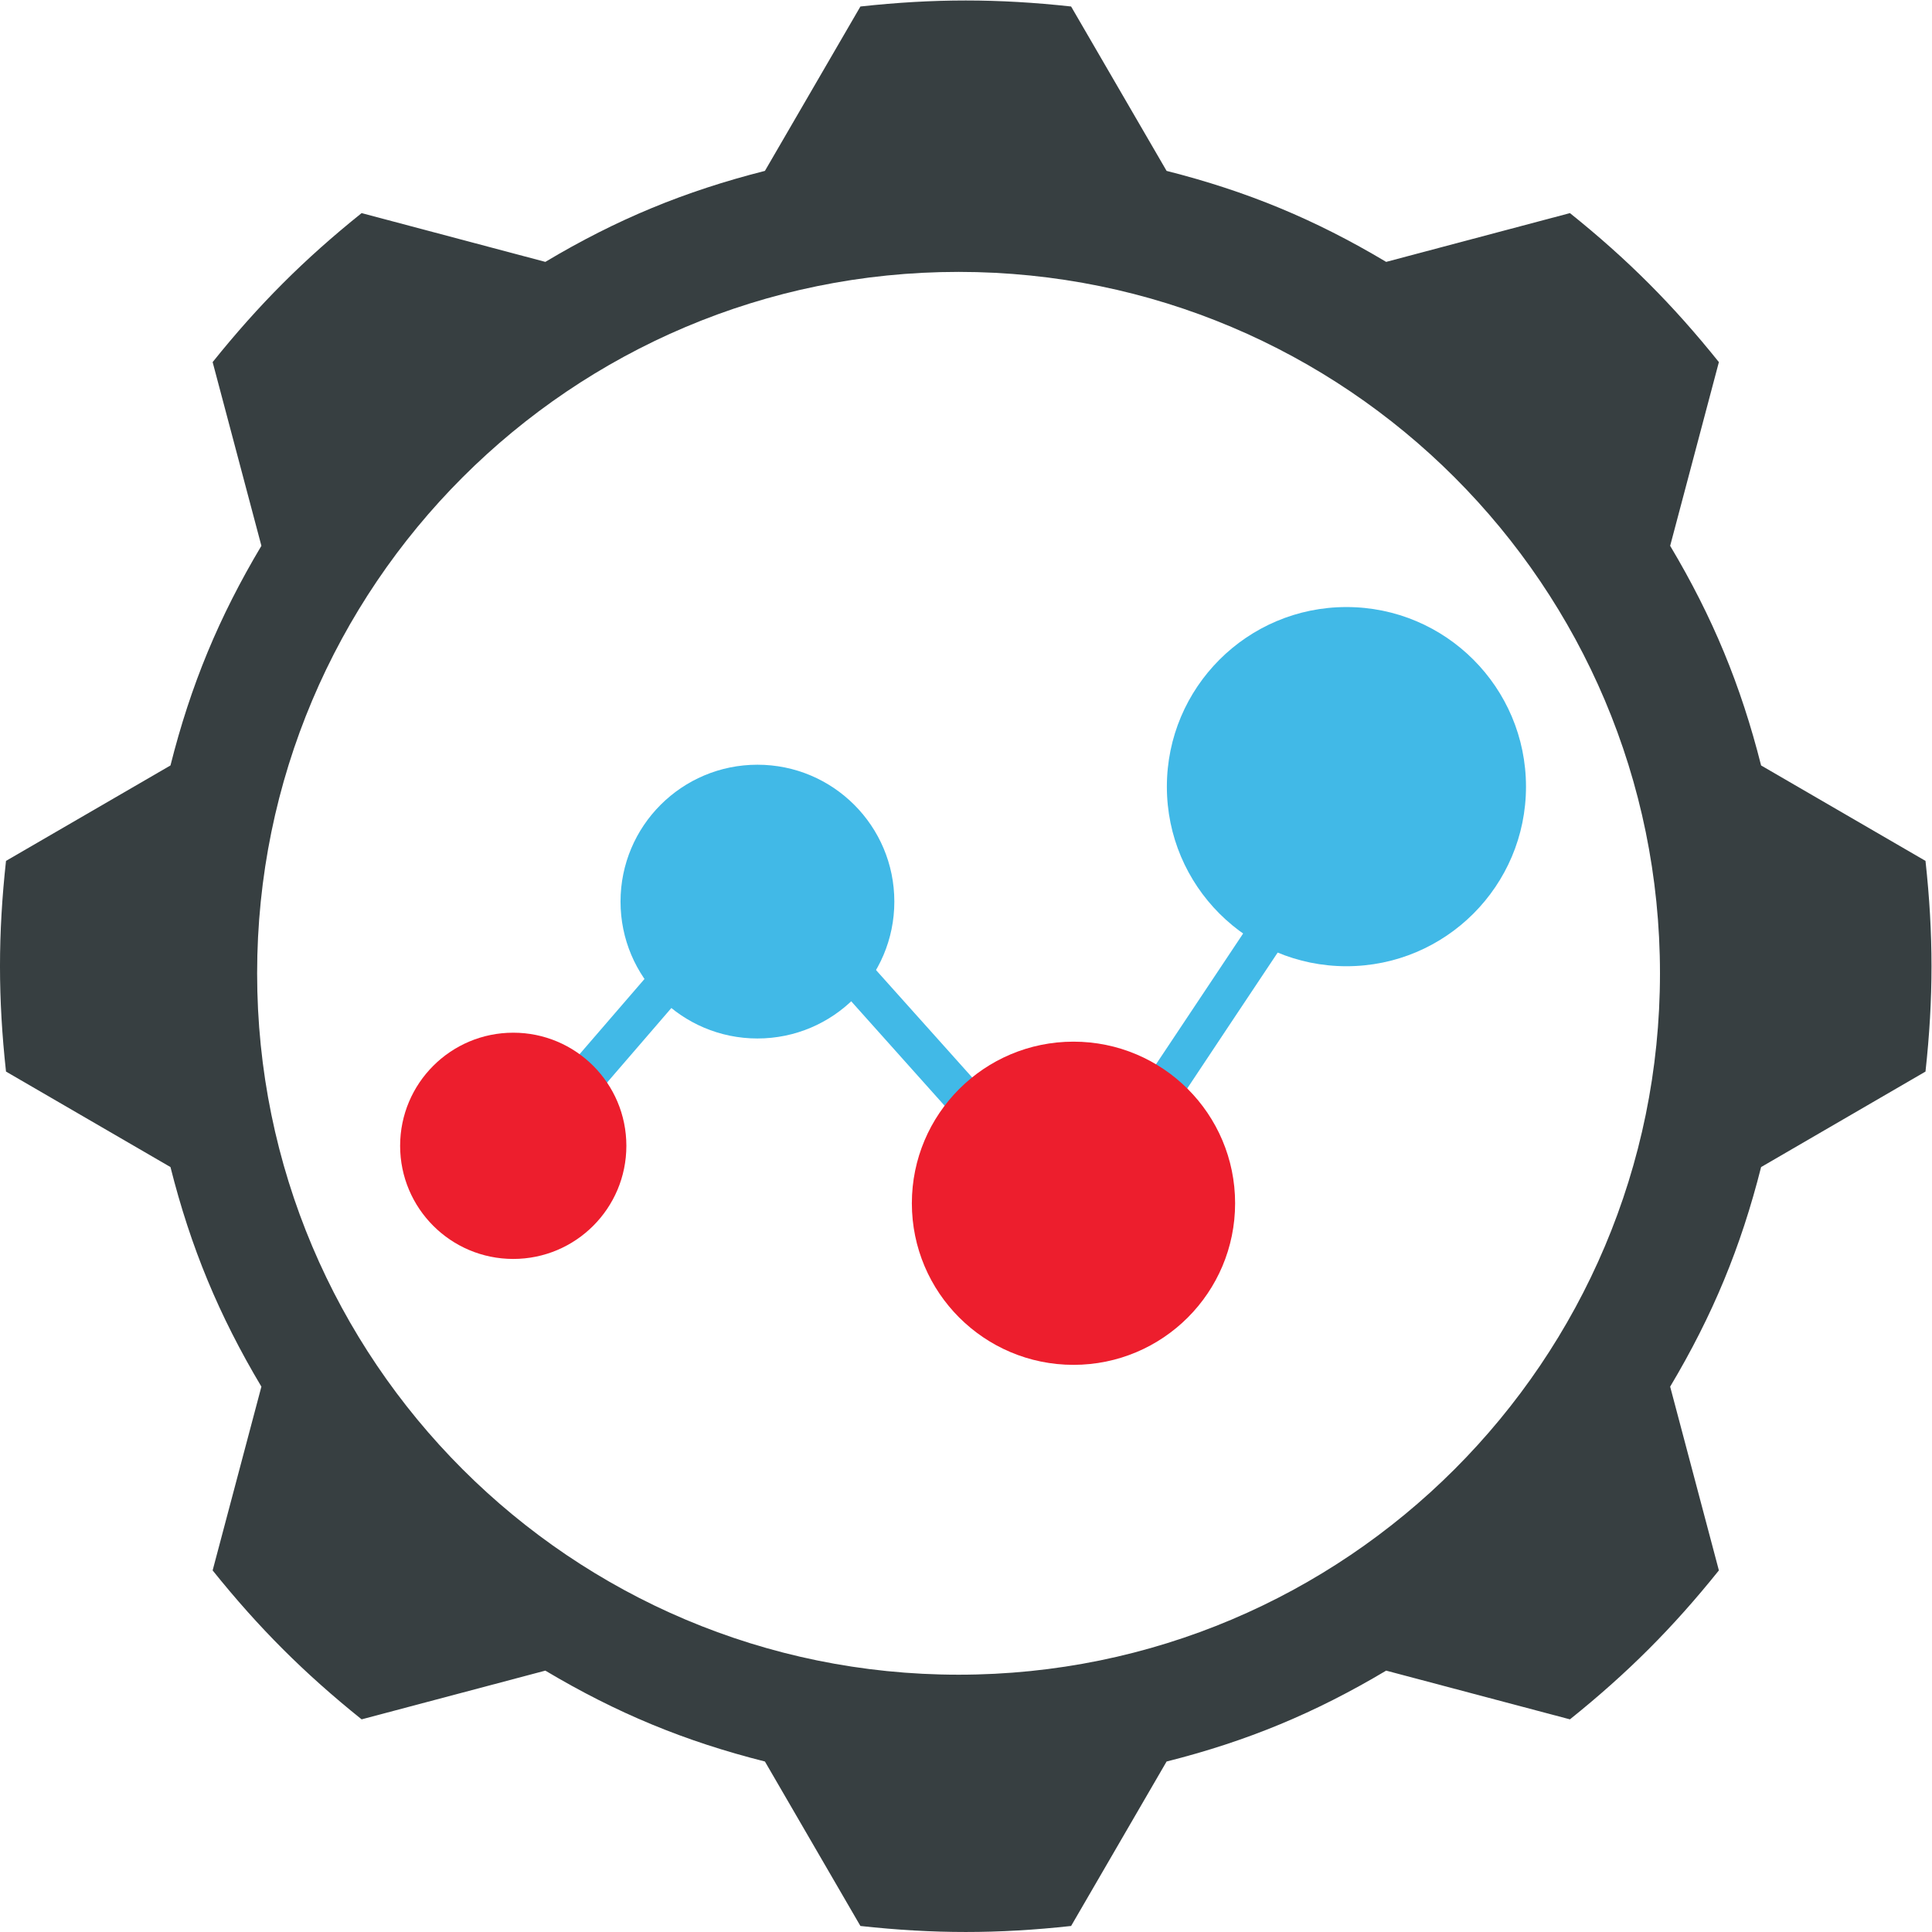
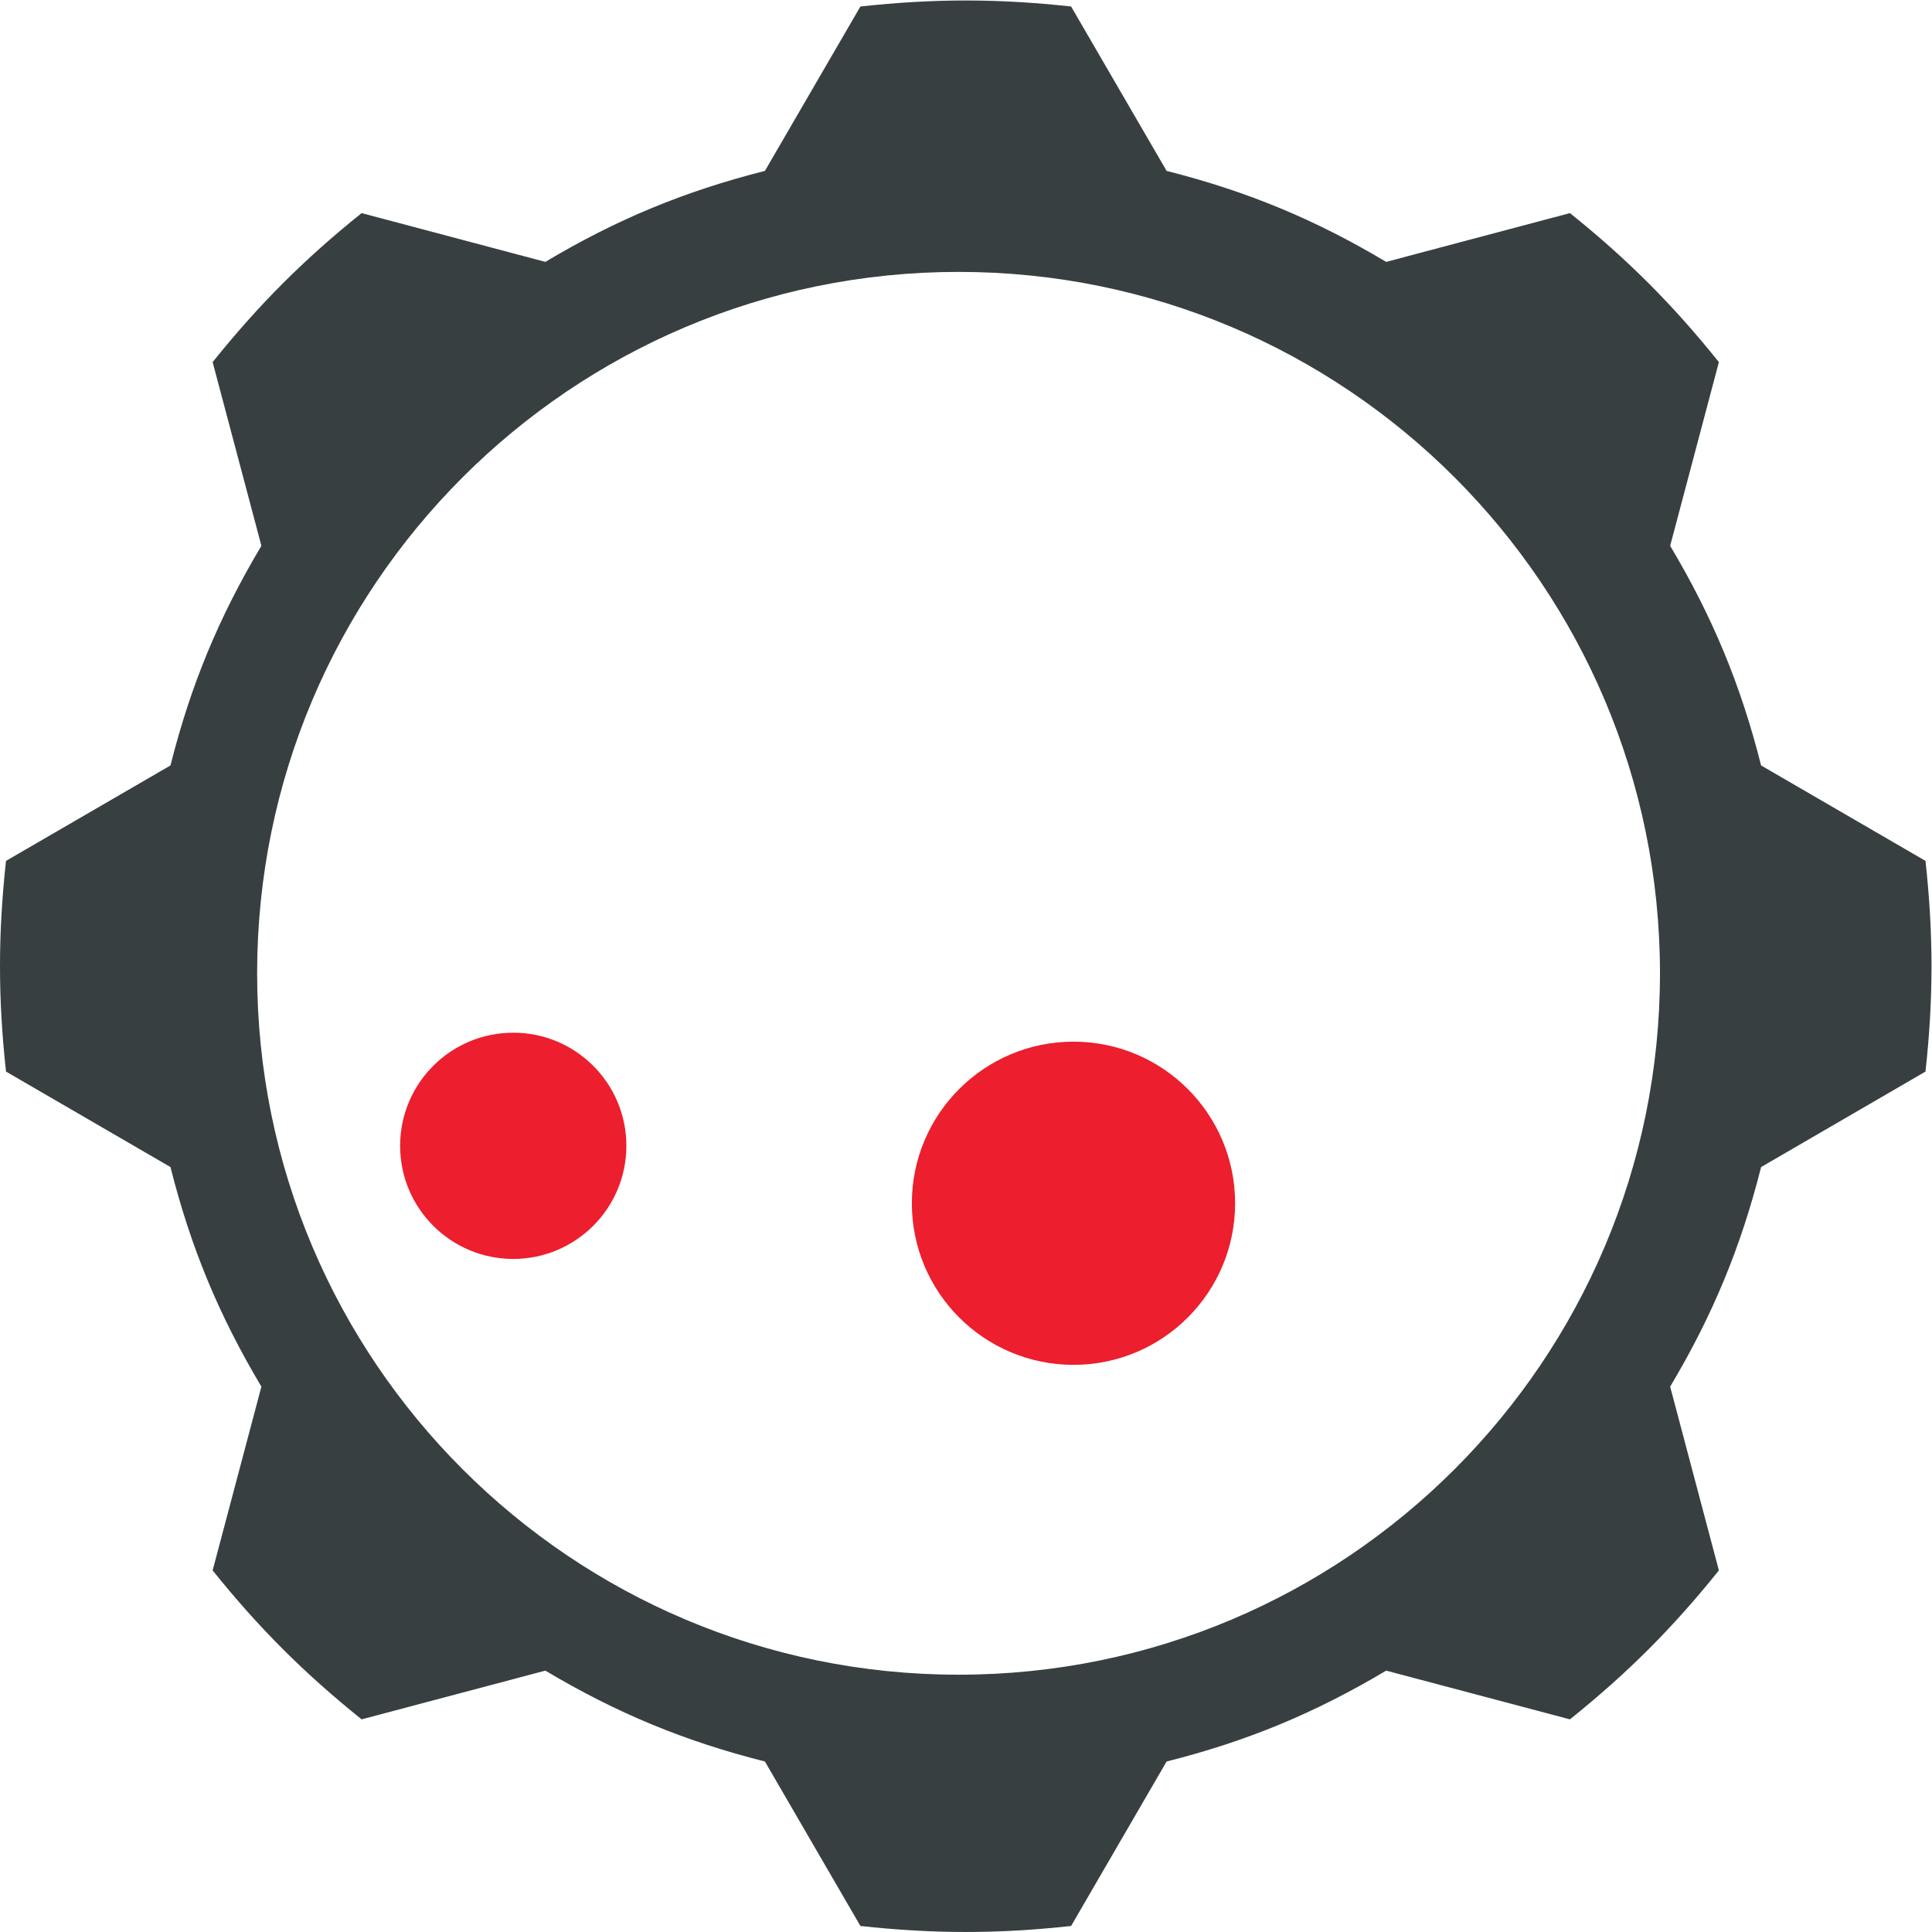
<svg xmlns="http://www.w3.org/2000/svg" version="1.1" id="svg1" width="180.876" height="180.876" viewBox="0 0 180.876 180.876">
  <defs id="defs1" />
  <g id="g1" transform="matrix(1.333,0,0,-1.333,0,180.876)">
    <g id="g2">
      <path d="m 60.43,135.235 -6.707,-11.546 c -5.641,-1.43 -10.418,-3.403 -15.422,-6.391 l -12.903,3.426 c -4.039,-3.239 -7.222,-6.426 -10.464,-10.465 L 18.359,97.357 C 15.375,92.353 13.395,87.579 11.973,81.931 L 0.422,75.228 c -0.563,-5.149 -0.563,-9.649 0,-14.797 l 11.551,-6.707 c 1.422,-5.645 3.402,-10.418 6.386,-15.422 L 14.934,25.396 c 3.242,-4.039 6.425,-7.219 10.464,-10.461 l 12.903,3.422 c 5.004,-2.981 9.781,-4.961 15.422,-6.383 L 60.43,0.423 c 5.152,-0.563 9.652,-0.563 14.797,0 l 6.707,11.551 c 5.648,1.422 10.418,3.402 15.421,6.383 l 12.907,-3.422 c 4.039,3.242 7.222,6.422 10.461,10.461 l -3.422,12.906 c 2.984,5.004 4.961,9.777 6.387,15.422 l 11.546,6.707 c 0.563,5.148 0.563,9.648 0,14.797 l -11.546,6.703 c -1.426,5.648 -3.403,10.422 -6.387,15.426 l 3.422,12.902 c -3.239,4.039 -6.422,7.226 -10.461,10.465 l -12.907,-3.426 c -5.003,2.988 -9.773,4.961 -15.421,6.391 l -6.707,11.546 c -5.145,0.563 -9.645,0.563 -14.797,0 z M 18.059,67.329 c 0,27.211 22.058,49.266 49.265,49.266 27.207,0 49.262,-22.055 49.262,-49.266 0,-27.203 -22.055,-49.258 -49.262,-49.258 -27.207,0 -49.265,22.055 -49.265,49.258" style="fill:#373f41;fill-opacity:1;fill-rule:evenodd;stroke:none" id="path2" />
-       <path d="M 94.418,91.376 C 87.969,91.72 83.32,85.892 82.992,79.95 c 0.235,-4.238 2.172,-7.254 4.832,-9.05 -2.582,-3.868 -5.156,-7.735 -7.726,-11.598 -1.446,0.75 -3.051,1.203 -4.668,1.293 -2.278,0.121 -4.301,-0.653 -5.93,-1.942 -2.945,3.293 -5.895,6.59 -8.844,9.879 0.508,1.059 0.824,2.211 0.887,3.375 0.238,4.434 -3.777,7.649 -7.867,7.864 -4.43,0.242 -7.637,-3.778 -7.864,-7.864 0.071,-1.222 0.383,-2.34 0.86,-3.343 -2.418,-2.805 -4.844,-5.618 -7.27,-8.422 -1.062,0.761 -2.379,1.222 -3.859,1.297 -3.813,0.211 -6.566,-3.243 -6.762,-6.754 -0.203,-3.813 3.254,-6.575 6.762,-6.762 3.816,-0.211 6.574,3.254 6.766,6.762 -0.071,1.281 -0.45,2.422 -1.028,3.402 l 5.539,6.422 c 0.5,0.586 1.012,1.172 1.516,1.762 1.363,-1.297 3.207,-2.102 5.34,-2.215 2.14,-0.121 3.988,0.754 5.355,2.152 2.852,-3.191 5.703,-6.375 8.551,-9.562 -1.277,-1.754 -2.066,-3.918 -2.191,-6.094 0.308,-5.68 4.363,-9.731 10.039,-10.039 5.664,-0.309 9.758,4.82 10.035,10.039 0.164,2.902 -1.117,5.387 -3.098,7.164 2.641,3.973 5.285,7.953 7.934,11.922 6.5,-2.348 15.043,1.09 15.535,10.312 0.348,6.45 -5.484,11.106 -11.418,11.426" style="fill:#41b9e7;fill-opacity:1;fill-rule:evenodd;stroke:none" id="path3" />
-       <path d="m 81.953,80.439 c 0,6.968 5.649,12.617 12.613,12.617 6.965,0 12.61,-5.649 12.61,-12.617 0,-6.961 -5.645,-12.61 -12.61,-12.61 -6.964,0 -12.613,5.649 -12.613,12.61" style="fill:#41b9e7;fill-opacity:1;fill-rule:evenodd;stroke:none" id="path4" />
      <path d="m 64.043,51.181 c 0,6.269 5.086,11.351 11.352,11.351 6.269,0 11.351,-5.082 11.351,-11.351 0,-6.27 -5.082,-11.348 -11.351,-11.348 -6.266,0 -11.352,5.078 -11.352,11.348" style="fill:#ed1e2d;fill-opacity:1;fill-rule:evenodd;stroke:none" id="path5" />
      <path d="m 28.102,55.216 c 0,4.391 3.558,7.945 7.945,7.945 4.387,0 7.945,-3.554 7.945,-7.945 0,-4.387 -3.558,-7.945 -7.945,-7.945 -4.387,0 -7.945,3.558 -7.945,7.945" style="fill:#ed1e2d;fill-opacity:1;fill-rule:evenodd;stroke:none" id="path6" />
-       <path d="m 43.582,72.368 c 0,5.313 4.305,9.614 9.617,9.614 5.309,0 9.613,-4.301 9.613,-9.614 0,-5.308 -4.304,-9.613 -9.613,-9.613 -5.312,0 -9.617,4.305 -9.617,9.613" style="fill:#41b9e7;fill-opacity:1;fill-rule:evenodd;stroke:none" id="path7" />
    </g>
  </g>
</svg>